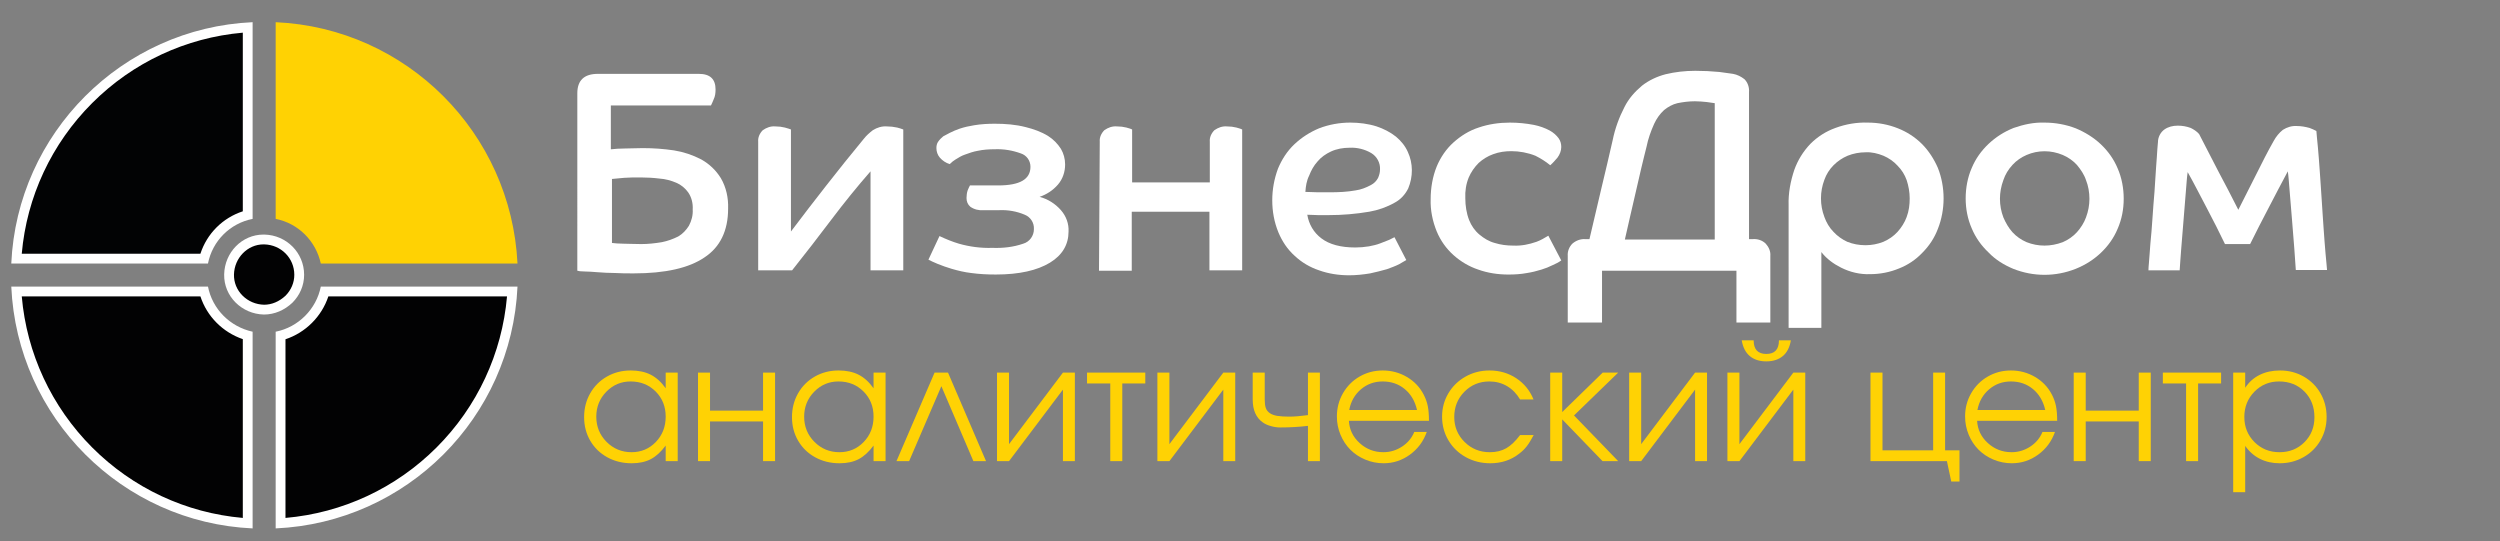
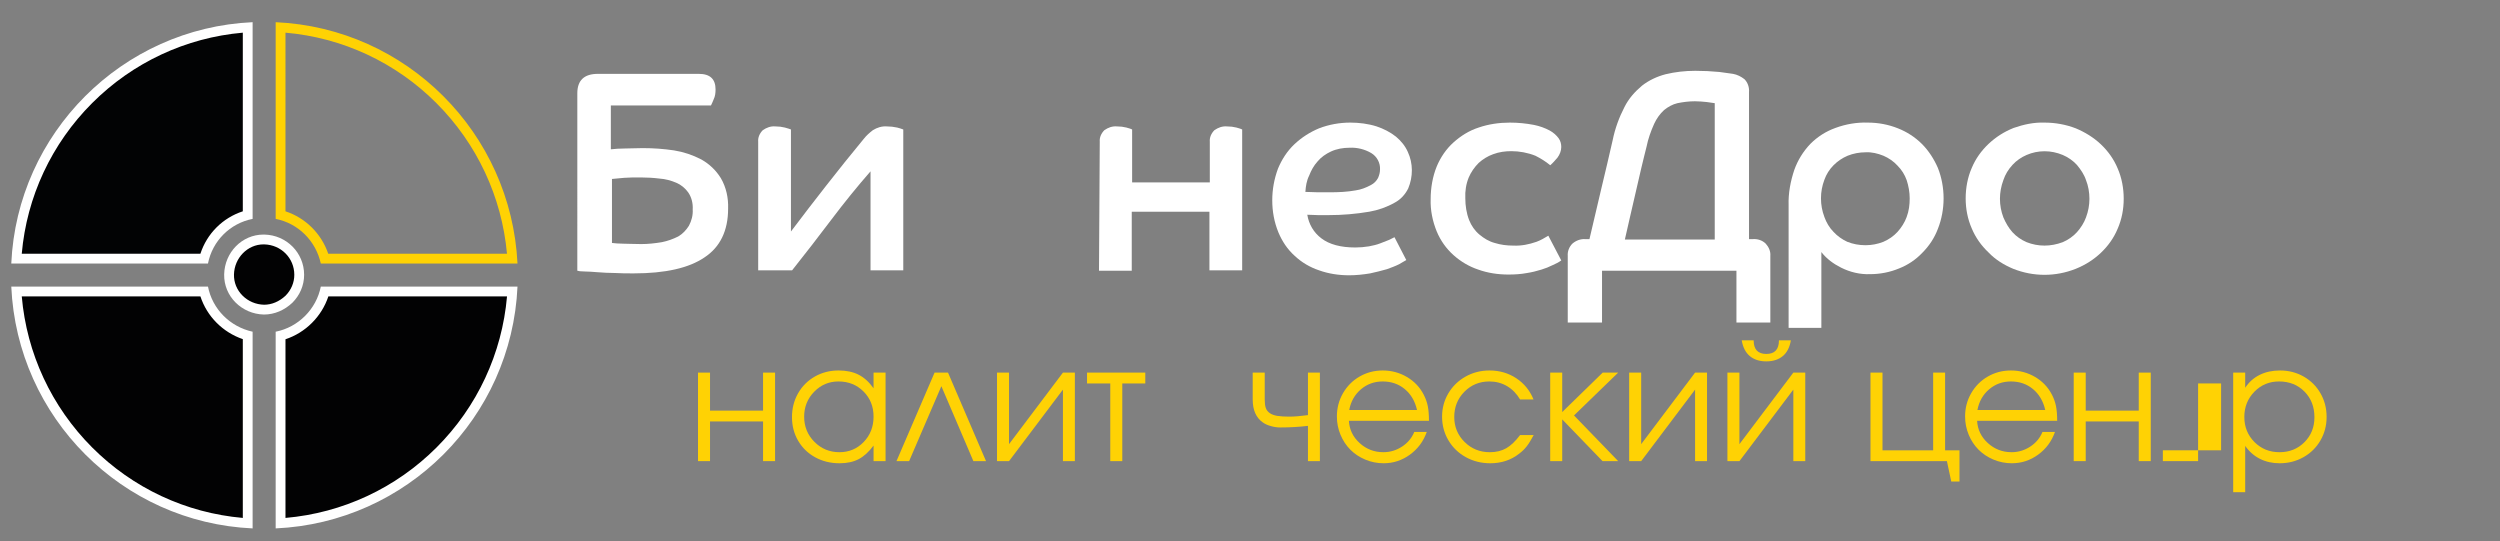
<svg xmlns="http://www.w3.org/2000/svg" version="1.1" id="Слой_1" x="0px" y="0px" viewBox="0 0 509.663 110.351" xml:space="preserve">
  <rect x="0" y="0" width="509.663" height="110.351" fill="#808080" stroke="none" />
  <g>
-     <path fill="#FFD203" d="M66.18,52.723c-1.237-4.368-4.65-7.749-8.98-8.896V5.58c25.432,1.654,45.484,21.665,47.239,47.144H66.18z" />
    <path fill="#FFD203" d="M58.2,6.659c11.613,1.011,22.469,6.061,30.761,14.353c8.275,8.275,13.34,19.112,14.395,30.711H66.915 c-1.408-4.108-4.636-7.308-8.715-8.642V6.659 M56.2,4.523v40.1c4.6,0.9,8.2,4.5,9.2,9.1h40.1C104.2,27.123,82.9,5.723,56.2,4.523 L56.2,4.523z" />
  </g>
  <g>
    <path fill="#020304" d="M3.357,52.723C5.017,27.662,25.438,7.24,50.5,5.58v38.247c-4.363,1.152-7.744,4.532-8.896,8.896H3.357z" />
    <path fill="#FFFFFF" d="M49.5,6.66v36.42c-4.106,1.337-7.306,4.538-8.643,8.643H4.436c1.013-11.583,6.062-22.42,14.353-30.711 S37.917,7.673,49.5,6.66 M51.5,4.523c-26.6,1.2-48,22.6-49.2,49.2h40.1c0.9-4.6,4.5-8.2,9.1-9.1V4.523L51.5,4.523z" />
  </g>
  <g>
    <path fill="#020203" d="M50.5,106.666c-12.229-0.805-23.707-6.014-32.417-14.737C9.366,83.2,4.161,71.691,3.357,59.423h38.248 c1.147,4.33,4.527,7.744,8.896,8.98V106.666z" />
    <path fill="#FFFFFF" d="M40.858,60.423c1.334,4.079,4.535,7.307,8.642,8.715v36.448c-11.587-1.013-22.424-6.067-30.71-14.364 C10.498,82.918,5.447,72.049,4.436,60.423H40.858 M42.4,58.423H2.3c1.2,26.7,22.6,48.1,49.2,49.3v-40.1 C46.9,66.623,43.3,63.023,42.4,58.423L42.4,58.423z" />
  </g>
  <g>
    <path fill="#020203" d="M57.2,68.418c4.352-1.161,7.834-4.644,8.995-8.995h38.249c-1.657,25.531-21.712,45.587-47.244,47.243 V68.418z" />
    <path fill="#FFFFFF" d="M103.364,60.423c-1.012,11.63-6.066,22.499-14.366,30.798c-8.3,8.299-19.169,13.354-30.798,14.366V69.163 c4.1-1.354,7.386-4.639,8.74-8.74H103.364 M105.5,58.423H65.4c-0.9,4.6-4.6,8.3-9.2,9.2v40.1 C82.9,106.523,104.3,85.123,105.5,58.423L105.5,58.423z" />
  </g>
  <g>
    <path fill="#020203" d="M53.811,63.123c-1.93-0.046-3.733-0.812-5.079-2.157c-1.353-1.353-2.074-3.136-2.033-5.021 c0.087-3.928,3.237-7.124,7.022-7.124l0.156,0.001c3.994,0.089,7.123,3.251,7.123,7.2c0,1.861-0.748,3.634-2.107,4.993 C57.433,62.384,55.668,63.12,53.811,63.123z" />
    <path fill="#FFFFFF" d="M53.722,49.821l0.134,0.001c3.445,0.077,6.144,2.8,6.144,6.201c0,1.584-0.636,3.096-1.792,4.263 c-1.292,1.202-2.816,1.837-4.364,1.837c-1.675-0.037-3.24-0.699-4.405-1.865c-1.158-1.158-1.775-2.682-1.74-4.291 C47.775,52.579,50.476,49.821,53.722,49.821 M53.722,47.821c-4.417,0-7.923,3.661-8.022,8.102c-0.1,4.5,3.6,8.1,8.1,8.2 c2.2,0,4.2-0.9,5.8-2.4c1.5-1.5,2.4-3.5,2.4-5.7c0-4.5-3.6-8.1-8.1-8.2C53.841,47.822,53.781,47.821,53.722,47.821L53.722,47.821z" />
  </g>
  <g>
    <path fill="#FFFFFF" d="M124.682,30.428c0.699-0.078,1.553-0.155,2.717-0.155s2.407-0.078,3.649-0.078 c2.174,0,4.27,0.155,6.366,0.466c1.941,0.311,3.804,0.932,5.589,1.863c1.63,0.932,2.95,2.174,3.959,3.804 c1.087,1.863,1.553,4.037,1.475,6.21c0,4.503-1.63,7.841-4.813,9.937c-3.183,2.174-7.996,3.26-14.439,3.26 c-1.32,0-2.562,0-3.804-0.078c-1.242,0-2.407-0.078-3.493-0.155c-1.087-0.078-1.941-0.155-2.717-0.155 c-0.776,0-1.242-0.078-1.475-0.155V19.016c0-2.639,1.397-3.959,4.192-3.959h20.572c2.329,0,3.416,1.087,3.416,3.183 c0,0.699-0.078,1.397-0.388,2.018c-0.155,0.388-0.311,0.776-0.543,1.242h-20.417v8.927L124.682,30.428z M124.682,49.525 c0.699,0.078,1.475,0.155,2.407,0.155c0.932,0,2.096,0.078,3.649,0.078c1.397,0,2.795-0.155,4.192-0.388 c1.164-0.233,2.251-0.621,3.338-1.164c0.932-0.543,1.63-1.32,2.174-2.174c0.543-1.009,0.854-2.174,0.776-3.338 c0.078-1.242-0.233-2.484-0.932-3.493c-0.621-0.854-1.475-1.553-2.407-1.941c-1.087-0.466-2.251-0.776-3.416-0.854 c-1.242-0.155-2.562-0.233-3.804-0.233c-1.32,0-2.407,0-3.416,0.078c-1.009,0.078-1.863,0.155-2.484,0.233v13.042H124.682z" />
    <path fill="#FFFFFF" d="M154.569,55.192V28.875c-0.078-0.854,0.311-1.708,0.932-2.329c0.776-0.543,1.63-0.854,2.562-0.776 c0.699,0,1.32,0.078,1.941,0.233c0.621,0.155,1.009,0.311,1.242,0.388v20.805c2.329-3.105,4.735-6.21,7.22-9.393 c2.484-3.183,5.046-6.366,7.608-9.471c0.543-0.699,1.164-1.242,1.863-1.785c0.854-0.543,1.863-0.854,2.872-0.776 c0.699,0,1.397,0.078,2.096,0.233c0.388,0.078,0.776,0.233,1.242,0.388v28.723h-6.676V34.931c-2.717,3.105-5.356,6.366-7.996,9.859 c-2.639,3.493-5.279,6.909-7.996,10.325h-6.909V55.192z" />
-     <path fill="#FFFFFF" d="M203.476,37.803c4.425,0,6.599-1.242,6.599-3.804c0-1.242-0.776-2.329-1.941-2.717 c-1.708-0.621-3.493-0.932-5.356-0.854c-1.164,0-2.329,0.078-3.416,0.311c-0.932,0.155-1.785,0.466-2.639,0.776 c-0.699,0.233-1.32,0.621-1.941,1.009c-0.388,0.233-0.776,0.543-1.164,0.932c-0.776-0.233-1.475-0.699-2.018-1.32 c-0.466-0.543-0.699-1.242-0.699-1.941c0-0.466,0.078-0.854,0.311-1.242c0.311-0.466,0.699-0.854,1.087-1.164l1.32-0.699 c0.621-0.311,1.32-0.621,2.018-0.854c0.932-0.311,1.941-0.543,2.95-0.699c1.397-0.233,2.795-0.311,4.192-0.311 c2.174,0,4.27,0.155,6.366,0.699c1.553,0.388,3.105,0.932,4.503,1.785c1.087,0.699,1.941,1.553,2.639,2.639 c0.543,0.932,0.854,2.018,0.854,3.183c0,1.475-0.466,2.95-1.475,4.114c-1.009,1.164-2.329,2.018-3.726,2.484 c1.708,0.466,3.183,1.397,4.347,2.717c1.087,1.242,1.63,2.795,1.553,4.347c0,2.639-1.242,4.813-3.804,6.366 s-6.21,2.407-11.023,2.407c-1.708,0-3.338-0.078-5.046-0.311c-1.32-0.155-2.639-0.466-3.959-0.854 c-1.009-0.311-1.941-0.621-2.872-1.009c-0.776-0.311-1.397-0.621-1.863-0.854l2.251-4.813c1.32,0.621,2.639,1.164,3.959,1.553 c2.174,0.621,4.503,0.932,6.831,0.854c2.174,0.078,4.27-0.155,6.288-0.854c1.32-0.388,2.174-1.63,2.174-2.95 c0.078-1.32-0.699-2.484-1.863-2.95c-1.63-0.699-3.416-1.009-5.201-0.932h-3.26c-0.932,0.078-1.863-0.155-2.639-0.699 c-0.543-0.466-0.776-1.087-0.776-1.785c0-0.543,0.078-1.087,0.233-1.553c0.155-0.388,0.311-0.699,0.466-1.009L203.476,37.803z" />
    <path fill="#FFFFFF" d="M224.203,28.875c-0.078-0.854,0.311-1.708,0.932-2.329c0.776-0.543,1.63-0.854,2.562-0.776 c0.699,0,1.32,0.078,1.941,0.233c0.621,0.155,1.009,0.311,1.164,0.388v10.791h15.836v-8.306c-0.078-0.854,0.311-1.708,0.932-2.329 c0.776-0.543,1.63-0.854,2.562-0.776c0.699,0,1.32,0.078,1.941,0.233c0.621,0.155,1.009,0.311,1.164,0.388v28.723h-6.676V43.159 h-15.836v12.033h-6.676L224.203,28.875z" />
    <path fill="#FFFFFF" d="M286.695,53.018c-0.311,0.155-0.776,0.466-1.475,0.854c-0.776,0.388-1.63,0.699-2.484,1.009 c-1.164,0.311-2.251,0.621-3.416,0.854c-1.397,0.233-2.872,0.388-4.27,0.388c-2.096,0-4.192-0.311-6.133-1.009 c-1.863-0.621-3.571-1.63-4.968-2.95c-1.475-1.32-2.562-2.95-3.338-4.813c-0.854-2.096-1.242-4.27-1.242-6.521 c0-2.174,0.388-4.347,1.164-6.443c0.776-1.863,1.863-3.571,3.338-4.968c1.475-1.397,3.183-2.484,5.046-3.26 c2.018-0.776,4.192-1.164,6.366-1.164c1.785,0,3.649,0.233,5.356,0.776c1.397,0.466,2.795,1.164,3.959,2.096 c1.009,0.854,1.863,1.863,2.407,3.105c1.087,2.329,1.087,5.046,0.078,7.452c-0.621,1.242-1.553,2.251-2.717,2.872 c-1.63,0.932-3.416,1.553-5.201,1.863c-2.717,0.466-5.512,0.699-8.306,0.699c-0.776,0-1.553,0-2.174,0 c-0.621,0-1.397-0.078-2.174-0.078c0.311,1.941,1.32,3.649,2.872,4.813c1.63,1.242,3.959,1.863,6.909,1.863 c0.932,0,1.863-0.078,2.795-0.233c0.776-0.155,1.553-0.311,2.329-0.621c0.621-0.233,1.164-0.466,1.785-0.699l1.087-0.543 L286.695,53.018z M266.123,39.123c0.932,0,1.785,0.078,2.562,0.078h2.484c1.708,0,3.493-0.078,5.201-0.388 c1.087-0.155,2.096-0.543,3.105-1.087c0.621-0.311,1.164-0.854,1.475-1.475c0.233-0.543,0.388-1.087,0.388-1.708 c0.078-1.32-0.621-2.639-1.785-3.338c-1.32-0.776-2.872-1.164-4.425-1.087c-1.32,0-2.639,0.233-3.804,0.776 c-1.009,0.466-2.018,1.164-2.717,2.018c-0.776,0.854-1.32,1.863-1.708,2.872C266.356,36.871,266.201,37.958,266.123,39.123z" />
    <path fill="#FFFFFF" d="M318.29,53.096c-0.543,0.388-1.164,0.699-1.708,0.932c-0.776,0.388-1.553,0.699-2.329,0.932 c-1.009,0.311-1.941,0.543-2.95,0.699c-1.242,0.233-2.484,0.311-3.804,0.311c-2.096,0-4.192-0.311-6.133-1.009 c-1.863-0.621-3.571-1.63-5.046-2.95c-1.475-1.32-2.639-2.95-3.416-4.813c-0.854-2.096-1.32-4.347-1.242-6.599 c0-2.251,0.388-4.58,1.242-6.676c0.776-1.863,1.941-3.571,3.416-4.891c1.475-1.32,3.183-2.407,5.124-3.028 c2.018-0.699,4.192-1.009,6.366-1.009c1.63,0,3.26,0.155,4.891,0.466c1.164,0.233,2.251,0.621,3.26,1.164 c0.699,0.388,1.32,0.932,1.785,1.553c0.388,0.543,0.543,1.164,0.543,1.785c0,0.776-0.311,1.553-0.776,2.174 c-0.466,0.543-0.932,1.087-1.475,1.553c-0.932-0.776-1.941-1.397-3.028-1.941c-1.553-0.621-3.26-0.932-4.891-0.932 c-1.242,0-2.484,0.155-3.726,0.621c-1.087,0.388-2.096,1.009-2.95,1.785c-0.854,0.854-1.553,1.863-2.018,2.95 c-0.543,1.32-0.776,2.795-0.699,4.27c0,1.475,0.233,3.028,0.776,4.425c0.466,1.164,1.164,2.174,2.096,2.95 c0.932,0.776,1.941,1.397,3.105,1.708c1.242,0.388,2.484,0.543,3.804,0.543c1.63,0.078,3.183-0.233,4.735-0.776 c0.854-0.311,1.63-0.776,2.407-1.242L318.29,53.096z" />
    <path fill="#FFFFFF" d="M326.519,65.749h-6.909V52.164c-0.078-0.932,0.311-1.863,0.932-2.484c0.699-0.621,1.708-1.009,2.639-0.932 h0.854c0.776-3.26,1.553-6.676,2.407-10.247c0.854-3.571,1.63-6.831,2.329-9.937c0.466-2.329,1.32-4.658,2.407-6.754 c0.854-1.708,2.096-3.105,3.571-4.347c1.397-1.087,3.028-1.863,4.813-2.329c1.941-0.466,3.959-0.699,6.055-0.699 c1.63,0,3.26,0.078,4.891,0.233l2.795,0.388c0.854,0.155,1.63,0.543,2.329,1.087c0.699,0.699,1.009,1.708,0.932,2.639v29.965h0.776 c0.932-0.078,1.941,0.233,2.639,0.932c0.621,0.699,1.009,1.553,0.932,2.484v13.585H354V55.192h-27.403v10.558H326.519z M335.679,29.885c-0.311,1.32-0.699,2.717-1.087,4.425c-0.388,1.708-0.776,3.338-1.164,5.046c-0.388,1.708-0.776,3.416-1.164,5.046 c-0.388,1.63-0.699,3.105-1.009,4.425h18.321V21.035c-0.543-0.078-1.087-0.155-1.63-0.233c-0.776-0.078-1.63-0.155-2.407-0.155 c-1.242,0-2.407,0.155-3.571,0.388c-1.009,0.233-1.941,0.776-2.717,1.397c-0.854,0.776-1.553,1.785-2.018,2.795 C336.533,26.779,335.99,28.332,335.679,29.885z" />
    <path fill="#FFFFFF" d="M364.635,41.84c-0.078-2.484,0.388-4.891,1.164-7.22c0.699-1.941,1.785-3.726,3.26-5.279 c1.475-1.475,3.183-2.562,5.124-3.26c2.096-0.776,4.347-1.164,6.599-1.087c2.096,0,4.192,0.388,6.133,1.164 c1.785,0.699,3.493,1.785,4.891,3.183c1.397,1.397,2.484,3.105,3.26,4.891c0.776,1.941,1.164,4.114,1.164,6.21 s-0.388,4.27-1.164,6.21c-0.699,1.863-1.785,3.493-3.183,4.891c-1.32,1.397-2.95,2.484-4.735,3.183 c-1.863,0.776-3.881,1.164-5.9,1.164c-2.018,0.078-4.037-0.388-5.9-1.32c-1.553-0.776-2.95-1.785-4.037-3.183v15.448h-6.676 L364.635,41.84L364.635,41.84z M380.316,49.991c1.242,0,2.484-0.233,3.649-0.699c1.087-0.466,2.096-1.164,2.872-2.018 c0.776-0.854,1.475-1.941,1.863-3.028c0.466-1.242,0.621-2.484,0.621-3.804c0-1.242-0.233-2.562-0.621-3.726 c-0.388-1.087-1.009-2.096-1.863-2.95c-0.776-0.854-1.785-1.553-2.872-2.018c-1.164-0.466-2.407-0.776-3.649-0.699 c-1.242,0-2.484,0.233-3.649,0.699c-1.087,0.466-2.018,1.087-2.872,1.941c-0.854,0.854-1.475,1.863-1.863,2.95 c-0.466,1.242-0.699,2.484-0.699,3.804s0.233,2.562,0.699,3.804c0.388,1.087,1.009,2.174,1.863,3.028 c0.776,0.854,1.785,1.553,2.795,2.018C377.754,49.758,378.996,49.991,380.316,49.991L380.316,49.991z" />
    <path fill="#FFFFFF" d="M416.802,24.994c2.174,0,4.347,0.388,6.366,1.164c1.863,0.776,3.649,1.863,5.124,3.26 c1.475,1.397,2.639,3.028,3.416,4.891c0.854,1.941,1.242,4.114,1.242,6.21c0,2.096-0.388,4.192-1.242,6.133 c-0.776,1.863-1.941,3.493-3.416,4.891s-3.183,2.484-5.124,3.26c-4.114,1.63-8.617,1.63-12.731,0 c-1.863-0.776-3.649-1.863-5.046-3.338c-1.475-1.397-2.639-3.028-3.416-4.891c-0.854-1.941-1.242-4.037-1.242-6.133 c0-2.096,0.388-4.27,1.242-6.21c0.776-1.863,1.941-3.493,3.416-4.891c1.475-1.397,3.183-2.484,5.124-3.26 C412.532,25.382,414.628,24.916,416.802,24.994z M416.802,50.068c1.242,0,2.484-0.233,3.726-0.699 c1.087-0.466,2.096-1.164,2.872-2.018c0.776-0.854,1.475-1.941,1.863-3.028c0.466-1.242,0.699-2.484,0.699-3.804 c0-1.32-0.233-2.639-0.699-3.804c-0.388-1.164-1.087-2.174-1.863-3.105c-0.776-0.854-1.785-1.553-2.872-2.018 c-2.406-1.009-5.046-1.009-7.375,0c-1.087,0.466-2.096,1.164-2.872,2.018c-0.854,0.932-1.475,1.941-1.863,3.105 c-0.466,1.242-0.699,2.562-0.699,3.804c0,1.32,0.233,2.562,0.699,3.804c0.466,1.087,1.087,2.174,1.863,3.028 c0.776,0.854,1.785,1.553,2.872,2.018C414.318,49.835,415.56,50.068,416.802,50.068z" />
-     <path fill="#FFFFFF" d="M456.316,42.771c1.242-2.484,2.484-4.891,3.649-7.22c1.164-2.329,2.329-4.658,3.571-6.831 c0.466-0.854,1.087-1.63,1.863-2.251c0.854-0.543,1.863-0.854,2.872-0.776c0.854,0,1.708,0.155,2.562,0.388 c0.466,0.155,0.932,0.388,1.397,0.621c0.078,0.776,0.155,1.941,0.311,3.338c0.155,1.397,0.233,3.105,0.388,4.968 c0.155,1.863,0.233,3.726,0.388,5.745c0.155,2.018,0.233,3.959,0.388,5.822c0.155,1.863,0.233,3.571,0.388,5.046 s0.233,2.639,0.311,3.416h-6.366c-0.078-1.087-0.155-2.484-0.311-4.425s-0.311-3.804-0.466-5.822 c-0.155-2.018-0.311-3.881-0.466-5.667s-0.233-3.183-0.388-4.192c-1.32,2.484-2.639,4.968-3.959,7.53 c-1.32,2.484-2.562,4.968-3.726,7.297h-5.124c-1.164-2.407-2.406-4.891-3.726-7.375c-1.32-2.484-2.562-4.968-3.881-7.297 c-0.155,1.009-0.233,2.329-0.388,4.192c-0.155,1.785-0.311,3.726-0.466,5.745c-0.155,2.018-0.311,3.881-0.466,5.745 s-0.233,3.26-0.311,4.347h-6.366c0-0.776,0.155-1.863,0.233-3.26c0.078-1.397,0.233-2.95,0.388-4.658 c0.155-1.708,0.233-3.493,0.388-5.356c0.155-1.863,0.311-3.649,0.388-5.279c0.078-1.63,0.233-3.183,0.311-4.503 c0.078-1.32,0.155-2.329,0.233-3.105c0-1.009,0.543-2.018,1.32-2.562c0.776-0.543,1.708-0.776,2.717-0.776 c0.932,0,1.785,0.155,2.639,0.466c0.621,0.311,1.242,0.699,1.708,1.242c1.32,2.562,2.639,5.124,3.882,7.53 C453.598,37.415,454.918,40.054,456.316,42.771z" />
  </g>
  <g>
-     <path fill="#FFD204" d="M138.159,75.961v18.047h-2.449v-3.174c-0.956,1.289-1.969,2.213-3.037,2.771 c-1.069,0.559-2.366,0.838-3.892,0.838c-1.837,0-3.494-0.406-4.971-1.217c-1.478-0.811-2.635-1.934-3.473-3.368 c-0.838-1.434-1.257-3.042-1.257-4.825s0.414-3.4,1.241-4.851s1.966-2.589,3.416-3.416s3.067-1.24,4.85-1.24 c1.579,0,2.935,0.287,4.068,0.861c1.133,0.575,2.151,1.496,3.054,2.764v-3.19H138.159z M128.555,77.766 c-1.934,0-3.583,0.698-4.947,2.095s-2.046,3.089-2.046,5.076c0,2.03,0.698,3.746,2.095,5.147c1.396,1.402,3.094,2.104,5.092,2.104 c1.966,0,3.617-0.695,4.955-2.087c1.337-1.391,2.006-3.112,2.006-5.164s-0.682-3.76-2.046-5.124S130.596,77.766,128.555,77.766z" />
    <path fill="#FFD204" d="M158.01,94.008h-2.449v-8.089h-10.812v8.089H142.3V75.961h2.449v7.751h10.812v-7.751h2.449V94.008z" />
    <path fill="#FFD204" d="M180.537,75.961v18.047h-2.449v-3.174c-0.956,1.289-1.969,2.213-3.037,2.771 c-1.069,0.559-2.366,0.838-3.892,0.838c-1.837,0-3.494-0.406-4.971-1.217c-1.478-0.811-2.635-1.934-3.473-3.368 c-0.838-1.434-1.257-3.042-1.257-4.825s0.414-3.4,1.241-4.851s1.966-2.589,3.416-3.416s3.067-1.24,4.85-1.24 c1.579,0,2.935,0.287,4.068,0.861c1.133,0.575,2.151,1.496,3.054,2.764v-3.19H180.537z M170.933,77.766 c-1.934,0-3.583,0.698-4.947,2.095s-2.046,3.089-2.046,5.076c0,2.03,0.698,3.746,2.095,5.147c1.396,1.402,3.094,2.104,5.092,2.104 c1.966,0,3.617-0.695,4.955-2.087c1.337-1.391,2.006-3.112,2.006-5.164s-0.682-3.76-2.046-5.124S172.974,77.766,170.933,77.766z" />
    <path fill="#FFD204" d="M201.017,94.008h-2.578l-6.526-15.275l-6.574,15.275h-2.578l7.767-18.047h2.739L201.017,94.008z" />
    <path fill="#FFD204" d="M216.695,75.961h2.433v18.047h-2.433V79.426l-10.989,14.582h-2.449V75.961h2.449v14.583L216.695,75.961z" />
    <path fill="#FFD204" d="M233.485,78.169h-4.689v15.839h-2.449V78.169h-4.737v-2.208h11.875V78.169z" />
-     <path fill="#FFD204" d="M249.389,75.961h2.433v18.047h-2.433V79.426L238.4,94.008h-2.449V75.961h2.449v14.583L249.389,75.961z" />
    <path fill="#FFD204" d="M269.079,75.961v18.047h-2.433v-7.187c-1.826,0.215-3.722,0.322-5.688,0.322 c-0.591,0-1.219-0.094-1.885-0.282c-0.666-0.188-1.203-0.432-1.611-0.732c-1.386-0.956-2.079-2.52-2.079-4.689v-5.479h2.449v5.479 c0,0.72,0.072,1.295,0.218,1.725c0.145,0.43,0.416,0.781,0.813,1.055c0.397,0.274,0.91,0.463,1.539,0.564 c0.628,0.103,1.463,0.153,2.505,0.153c0.956,0,2.202-0.103,3.738-0.307v-8.669H269.079z" />
    <path fill="#FFD204" d="M291.316,85.79h-16.323c0.097,1.783,0.827,3.295,2.191,4.536c1.364,1.24,2.976,1.861,4.834,1.861 c1.375,0,2.643-0.379,3.803-1.137c1.16-0.757,1.993-1.753,2.497-2.988h2.547c-0.667,1.901-1.805,3.439-3.417,4.616 c-1.611,1.176-3.4,1.765-5.366,1.765c-1.311,0-2.557-0.247-3.738-0.741s-2.197-1.166-3.045-2.015s-1.52-1.863-2.014-3.045 s-0.741-2.428-0.741-3.738c0-1.719,0.414-3.298,1.241-4.737s1.955-2.573,3.384-3.4s3.002-1.24,4.721-1.24 c1.783,0,3.424,0.44,4.923,1.321c1.498,0.881,2.64,2.078,3.424,3.593c0.397,0.763,0.677,1.545,0.838,2.345 C291.235,83.586,291.316,84.587,291.316,85.79z M275.057,83.583h13.825c-0.408-1.794-1.238-3.212-2.489-4.254 c-1.252-1.042-2.753-1.563-4.504-1.563c-1.708,0-3.19,0.535-4.447,1.604C276.185,80.439,275.39,81.843,275.057,83.583z" />
    <path fill="#FFD204" d="M309.894,88.691h2.771c-0.516,0.978-0.988,1.743-1.418,2.296c-0.43,0.554-0.945,1.056-1.547,1.507 c-1.654,1.3-3.614,1.95-5.881,1.95c-1.826,0-3.491-0.417-4.995-1.249s-2.686-1.977-3.545-3.433 c-0.859-1.455-1.289-3.063-1.289-4.825c0-1.729,0.427-3.314,1.281-4.754c0.854-1.439,2.022-2.575,3.505-3.408 c1.482-0.832,3.109-1.248,4.882-1.248c2.041,0,3.864,0.531,5.471,1.595c1.605,1.063,2.773,2.503,3.505,4.318h-2.74 c-0.698-1.182-1.584-2.089-2.658-2.723s-2.277-0.951-3.609-0.951c-2.009,0-3.703,0.698-5.084,2.095 c-1.38,1.396-2.07,3.11-2.07,5.141c0,2.009,0.701,3.709,2.103,5.1c1.402,1.392,3.118,2.087,5.148,2.087 c1.289,0,2.403-0.269,3.344-0.806C308.007,90.845,308.949,89.948,309.894,88.691z" />
    <path fill="#FFD204" d="M316.033,75.961h2.449v8.041l8.25-8.041h3.158l-9.007,8.733l9.007,9.313h-3.189l-8.219-8.508v8.508h-2.449 V75.961z" />
    <path fill="#FFD204" d="M345.57,75.961h2.433v18.047h-2.433V79.426l-10.99,14.582h-2.449V75.961h2.449v14.583L345.57,75.961z" />
    <path fill="#FFD204" d="M365.599,75.961h2.433v18.047h-2.433V79.426l-10.99,14.582h-2.449V75.961h2.449v14.583L365.599,75.961z M355.077,69.387h2.433c0,1.848,0.859,2.771,2.578,2.771s2.578-0.924,2.578-2.771h2.434c-0.247,1.439-0.803,2.514-1.668,3.223 c-0.864,0.709-1.979,1.063-3.344,1.063s-2.479-0.354-3.343-1.063C355.88,71.901,355.324,70.827,355.077,69.387z" />
    <path fill="#FFD204" d="M396.537,75.961v15.84h2.934v6.364h-1.676l-0.887-4.157h-15.582V75.961h2.449v15.84h10.329v-15.84H396.537z " />
    <path fill="#FFD204" d="M419.386,85.79h-16.323c0.097,1.783,0.827,3.295,2.191,4.536c1.364,1.24,2.976,1.861,4.834,1.861 c1.375,0,2.643-0.379,3.803-1.137c1.16-0.757,1.992-1.753,2.497-2.988h2.547c-0.667,1.901-1.805,3.439-3.416,4.616 c-1.611,1.176-3.4,1.765-5.366,1.765c-1.311,0-2.557-0.247-3.738-0.741s-2.197-1.166-3.046-2.015s-1.52-1.863-2.014-3.045 s-0.741-2.428-0.741-3.738c0-1.719,0.413-3.298,1.241-4.737c0.826-1.439,1.954-2.573,3.383-3.4s3.003-1.24,4.722-1.24 c1.783,0,3.424,0.44,4.923,1.321c1.498,0.881,2.64,2.078,3.424,3.593c0.397,0.763,0.677,1.545,0.838,2.345 C419.305,83.586,419.386,84.587,419.386,85.79z M403.128,83.583h13.825c-0.408-1.794-1.238-3.212-2.489-4.254 c-1.252-1.042-2.753-1.563-4.504-1.563c-1.708,0-3.19,0.535-4.447,1.604C404.256,80.439,403.461,81.843,403.128,83.583z" />
    <path fill="#FFD204" d="M438.465,94.008h-2.449v-8.089h-10.812v8.089h-2.449V75.961h2.449v7.751h10.812v-7.751h2.449V94.008z" />
-     <path fill="#FFD204" d="M452.805,78.169h-4.688v15.839h-2.449V78.169h-4.738v-2.208h11.876V78.169z" />
+     <path fill="#FFD204" d="M452.805,78.169h-4.688v15.839h-2.449h-4.738v-2.208h11.876V78.169z" />
    <path fill="#FFD204" d="M455.269,75.961h2.449v3.094c0.752-1.149,1.732-2.024,2.941-2.626c1.208-0.602,2.591-0.902,4.148-0.902 c1.773,0,3.385,0.413,4.834,1.24c1.451,0.827,2.592,1.964,3.425,3.408c0.832,1.445,1.249,3.054,1.249,4.826 c0,1.751-0.42,3.349-1.258,4.793c-0.838,1.445-1.989,2.581-3.456,3.408c-1.466,0.827-3.085,1.241-4.858,1.241 c-1.493,0-2.838-0.304-4.036-0.911c-1.197-0.606-2.194-1.484-2.989-2.634v9.442h-2.449V75.961z M464.615,77.766 c-1.987,0-3.663,0.698-5.027,2.095s-2.046,3.11-2.046,5.141s0.688,3.735,2.062,5.115c1.375,1.381,3.077,2.071,5.108,2.071 c2.029,0,3.725-0.68,5.083-2.039c1.359-1.358,2.038-3.053,2.038-5.083c0-2.127-0.679-3.876-2.038-5.245 C468.437,78.451,466.711,77.766,464.615,77.766z" />
  </g>
</svg>